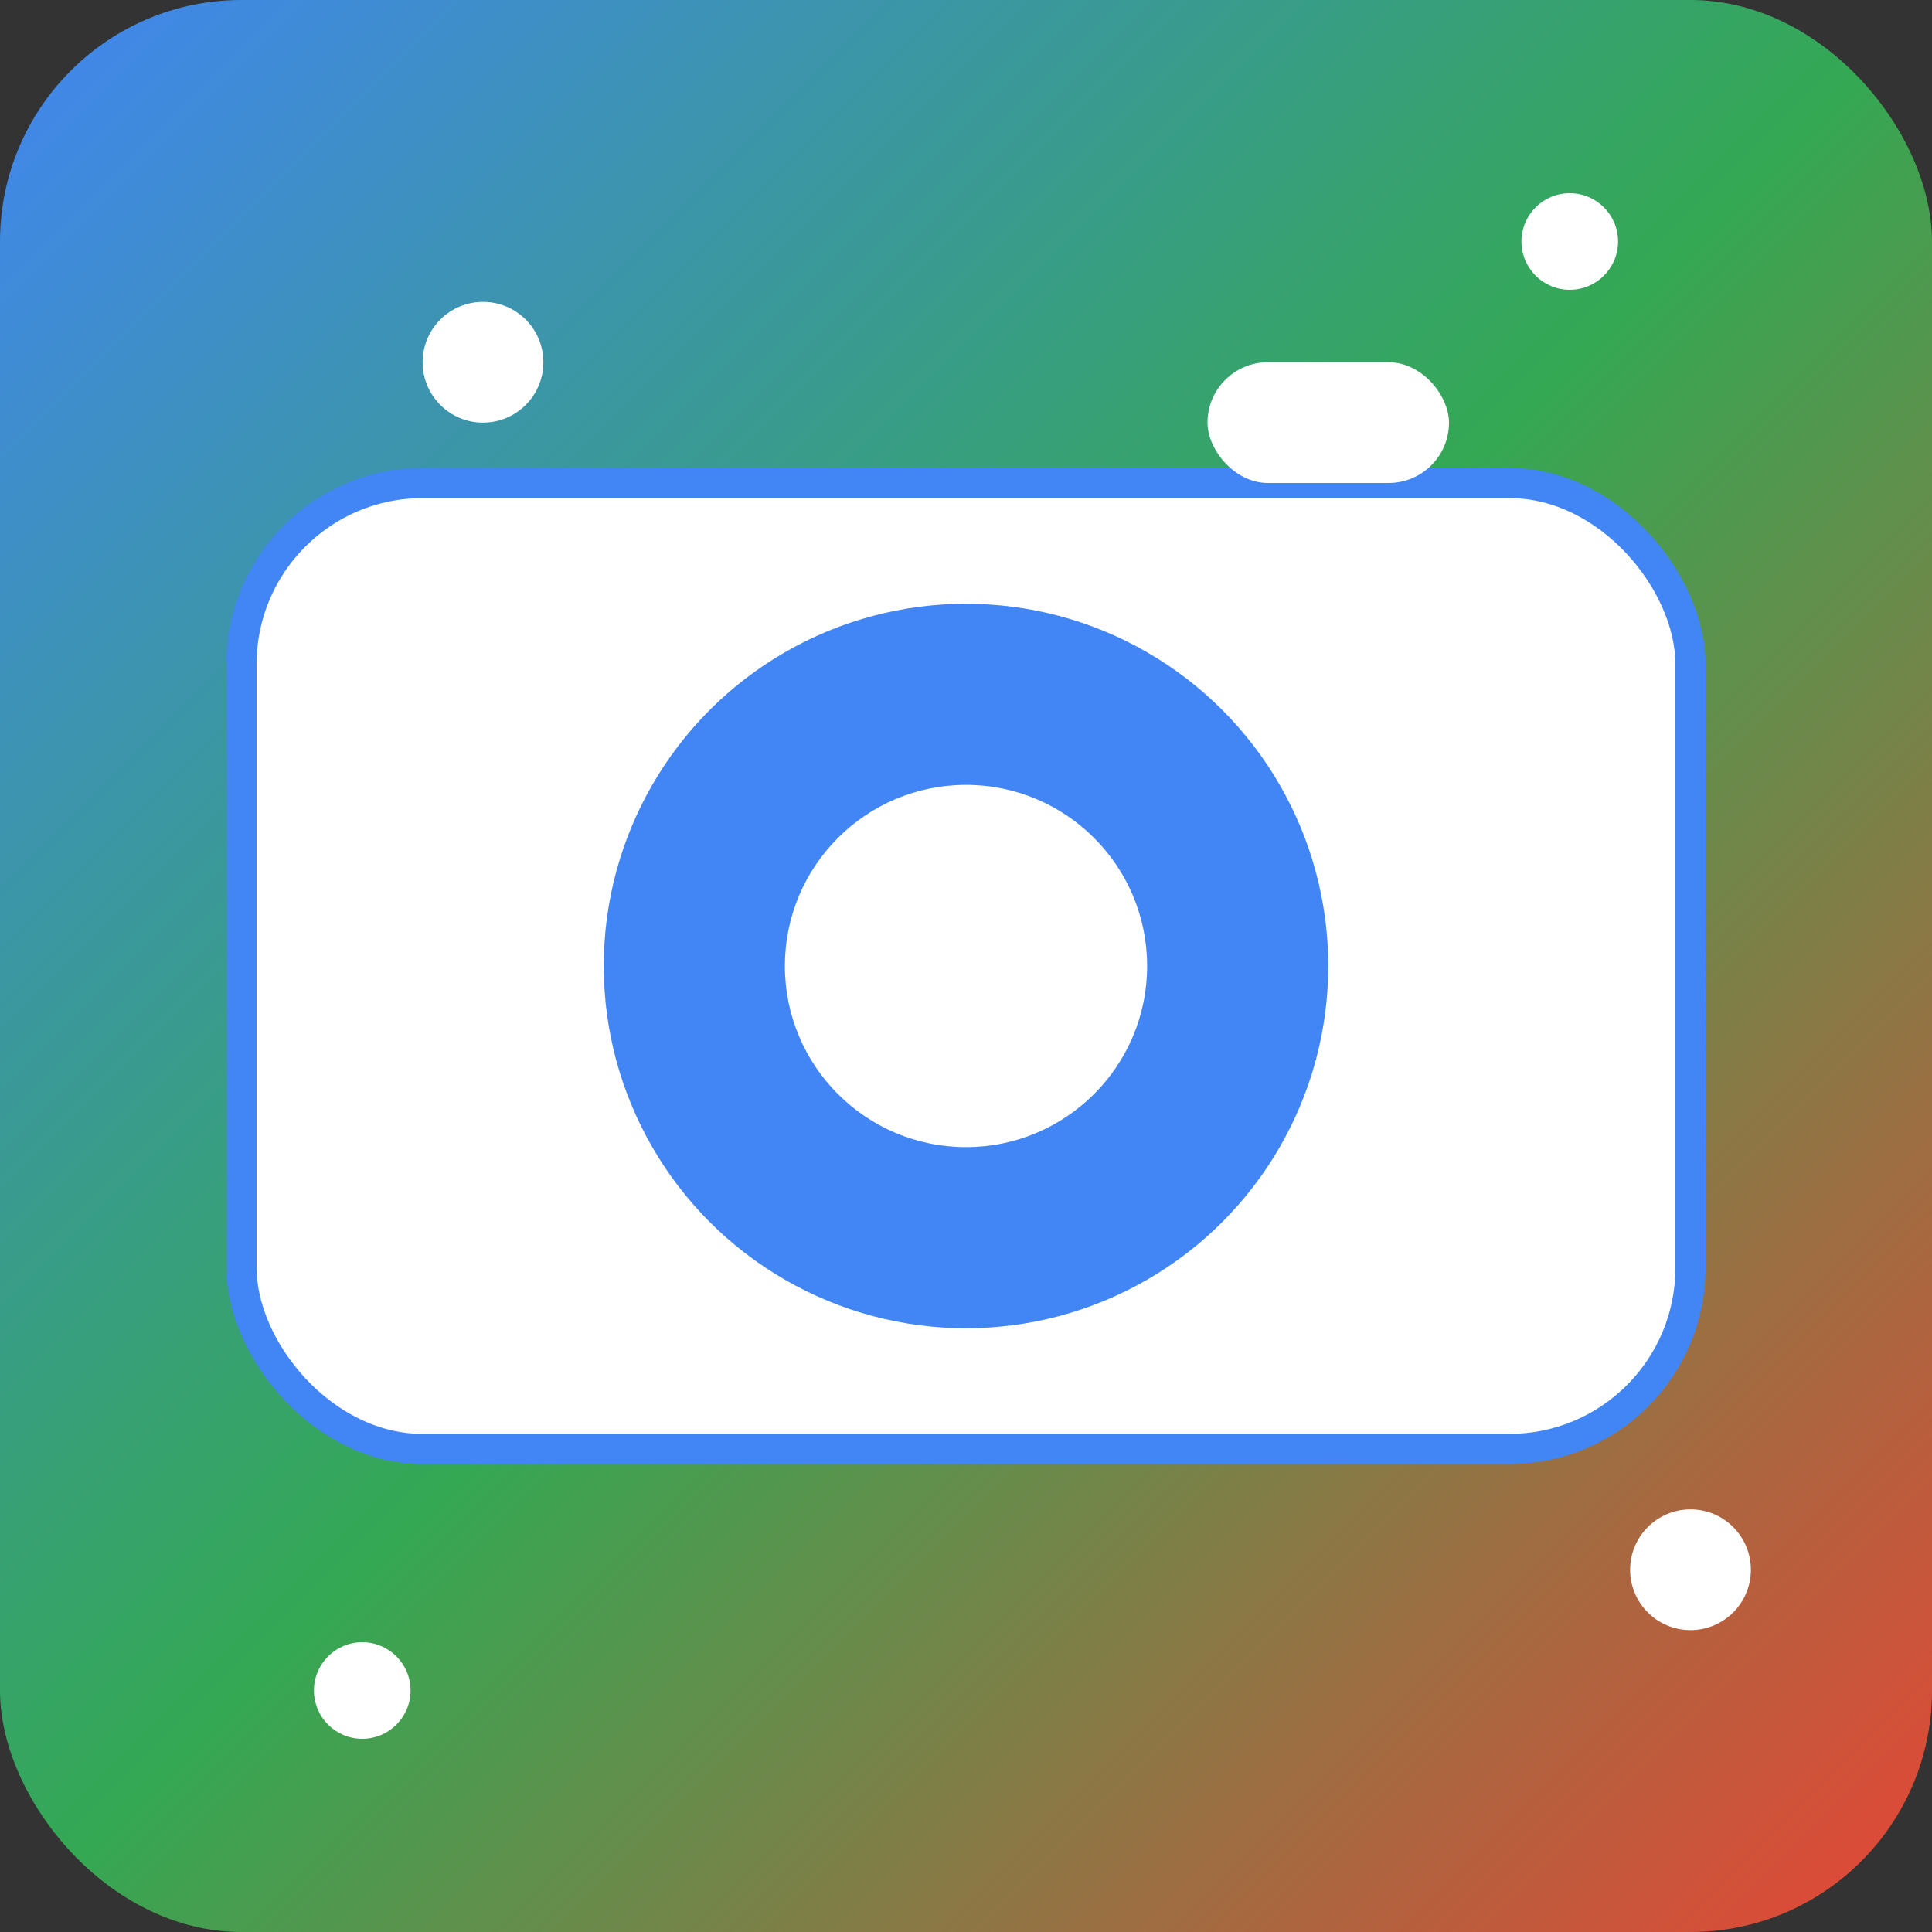
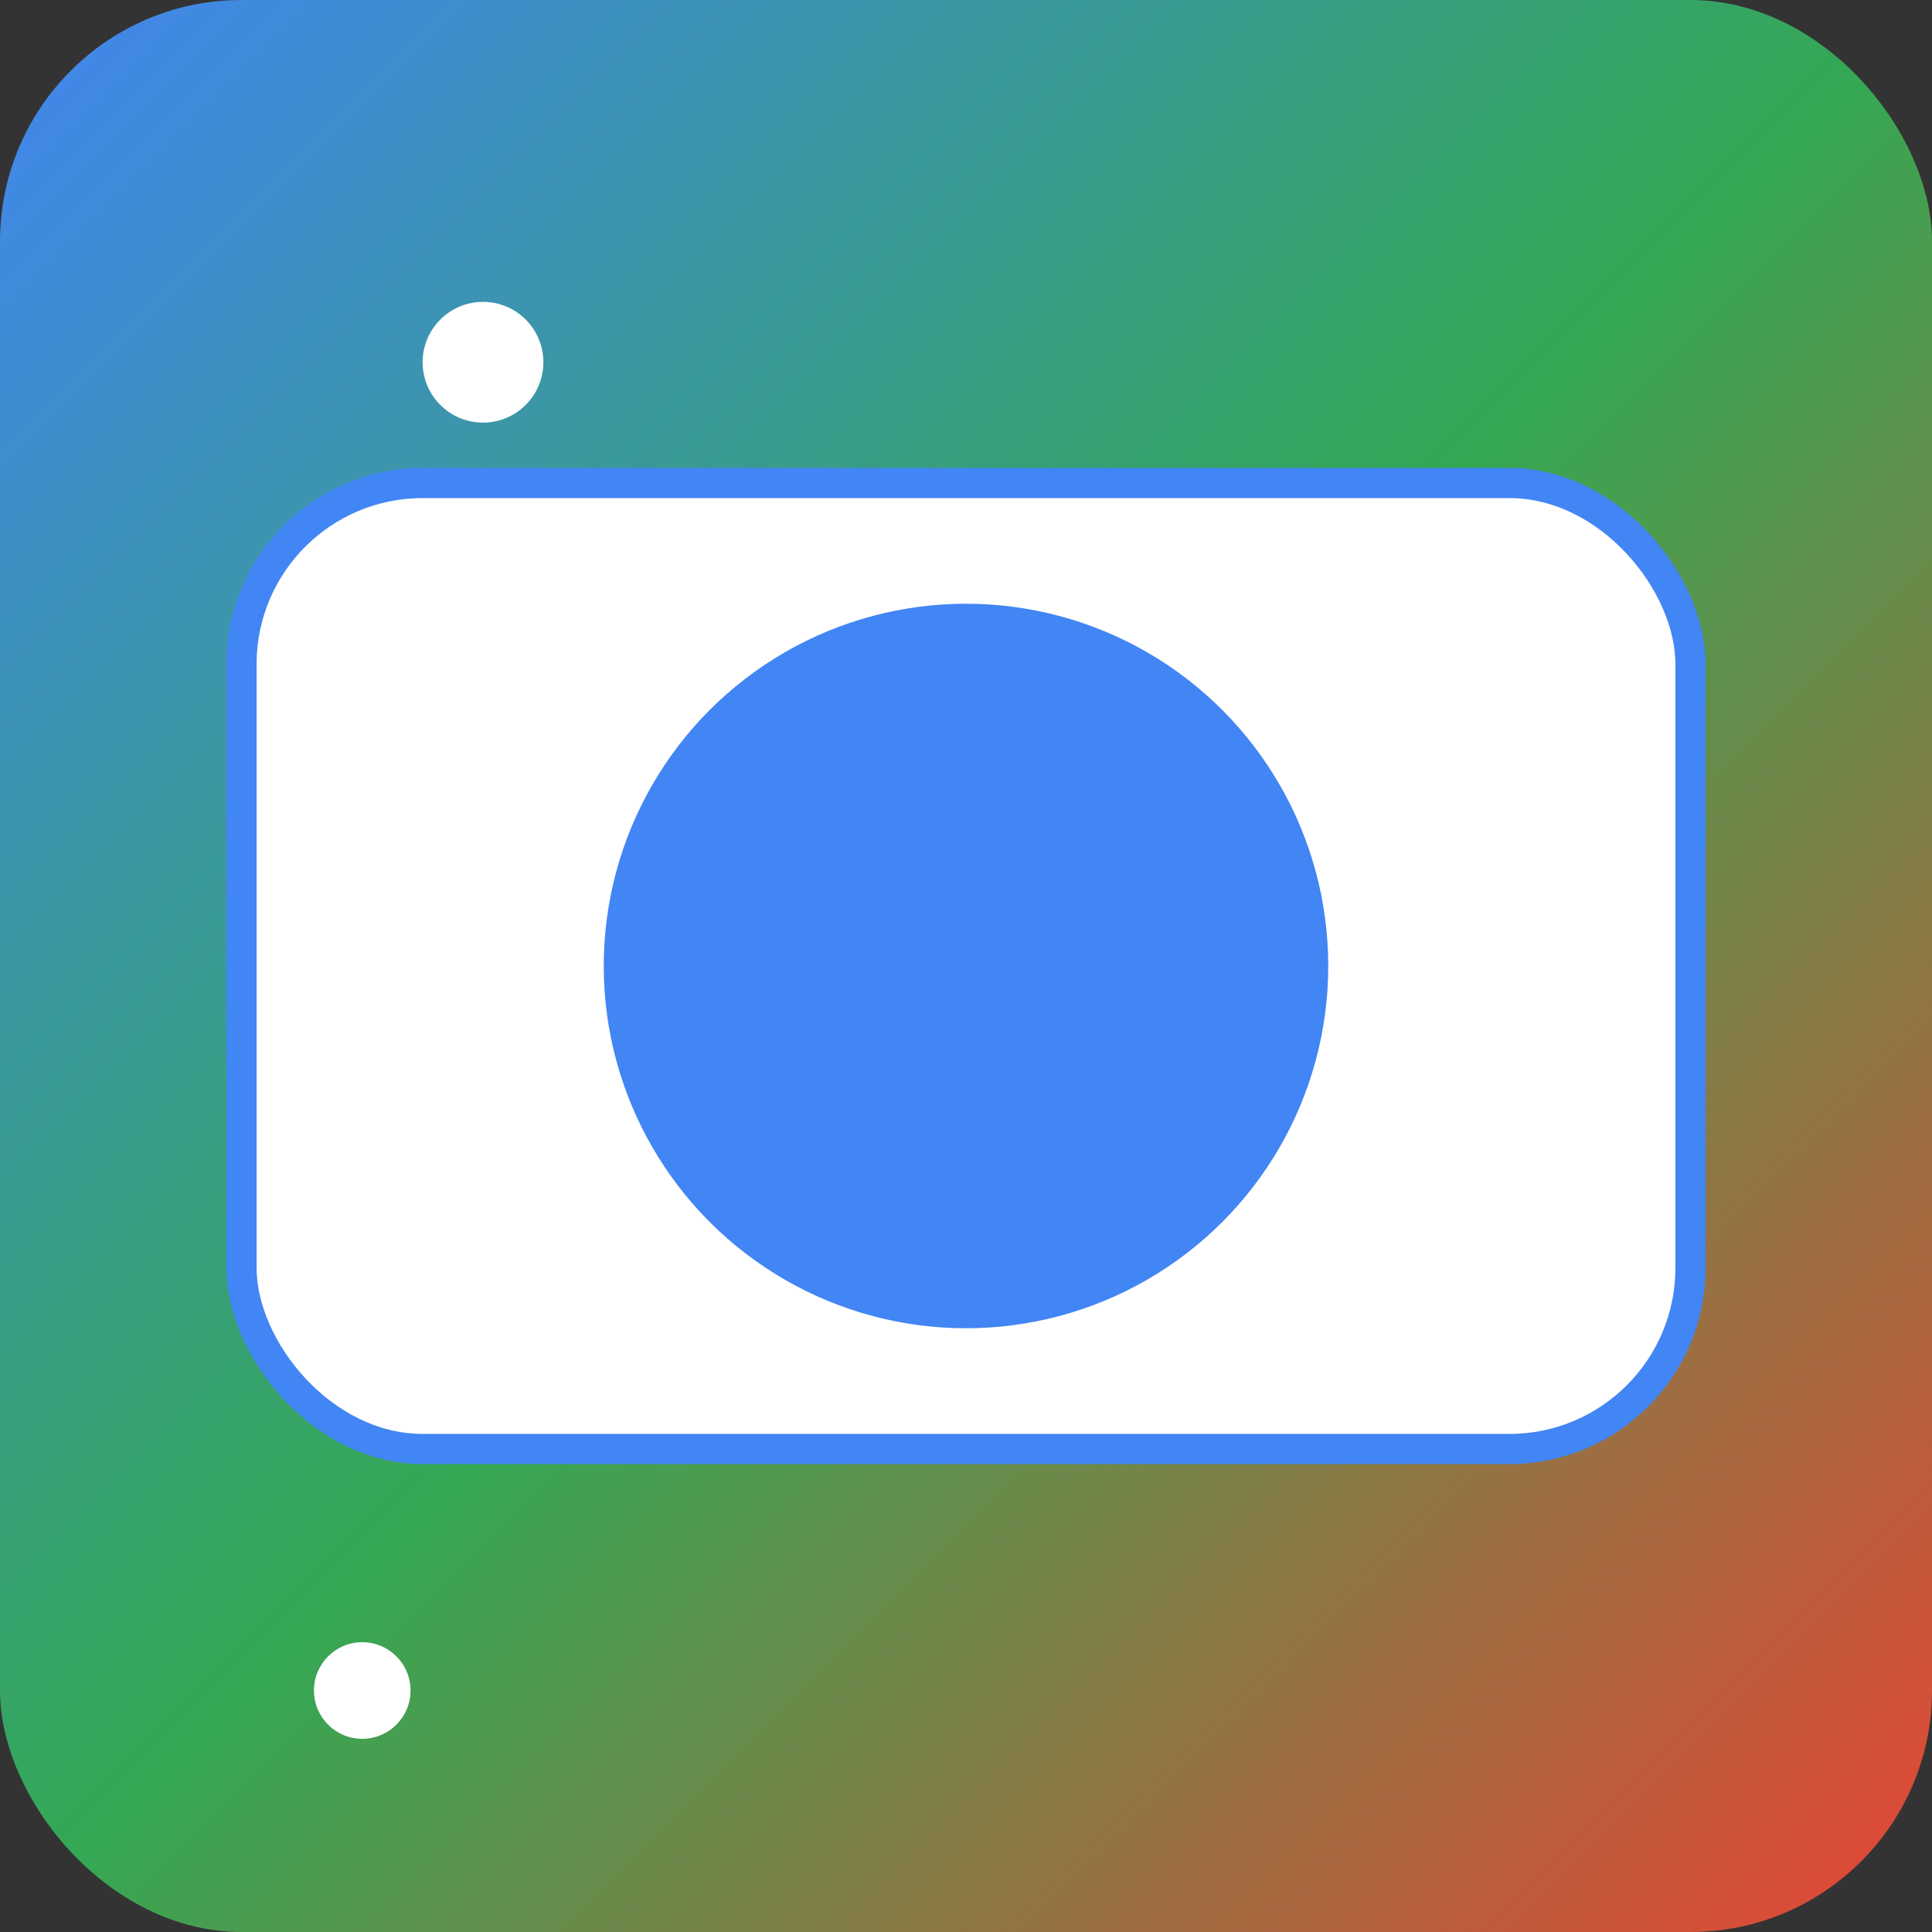
<svg xmlns="http://www.w3.org/2000/svg" width="32" height="32" viewBox="0 0 32 32">
  <rect x="0" y="0" width="32" height="32" fill="#333333" stroke="none" />
  <defs>
    <linearGradient id="gradient" x1="0%" y1="0%" x2="100%" y2="100%">
      <stop offset="0%" style="stop-color:#4285f4;stop-opacity:1" />
      <stop offset="50%" style="stop-color:#34a853;stop-opacity:1" />
      <stop offset="100%" style="stop-color:#ea4335;stop-opacity:1" />
    </linearGradient>
  </defs>
  <rect width="32" height="32" rx="4" fill="url(#gradient)" />
  <rect x="4" y="8" width="24" height="16" rx="3" fill="#ffffff" stroke="#4285f4" stroke-width="0.5" />
  <circle cx="16" cy="16" r="6" fill="#4285f4" />
-   <circle cx="16" cy="16" r="3" fill="#ffffff" />
-   <rect x="20" y="6" width="4" height="2" rx="1" fill="#ffffff" />
  <circle cx="8" cy="6" r="1" fill="#ffffff" />
-   <circle cx="26" cy="4" r="0.8" fill="#ffffff" />
-   <circle cx="28" cy="26" r="1" fill="#ffffff" />
  <circle cx="6" cy="28" r="0.8" fill="#ffffff" />
</svg>